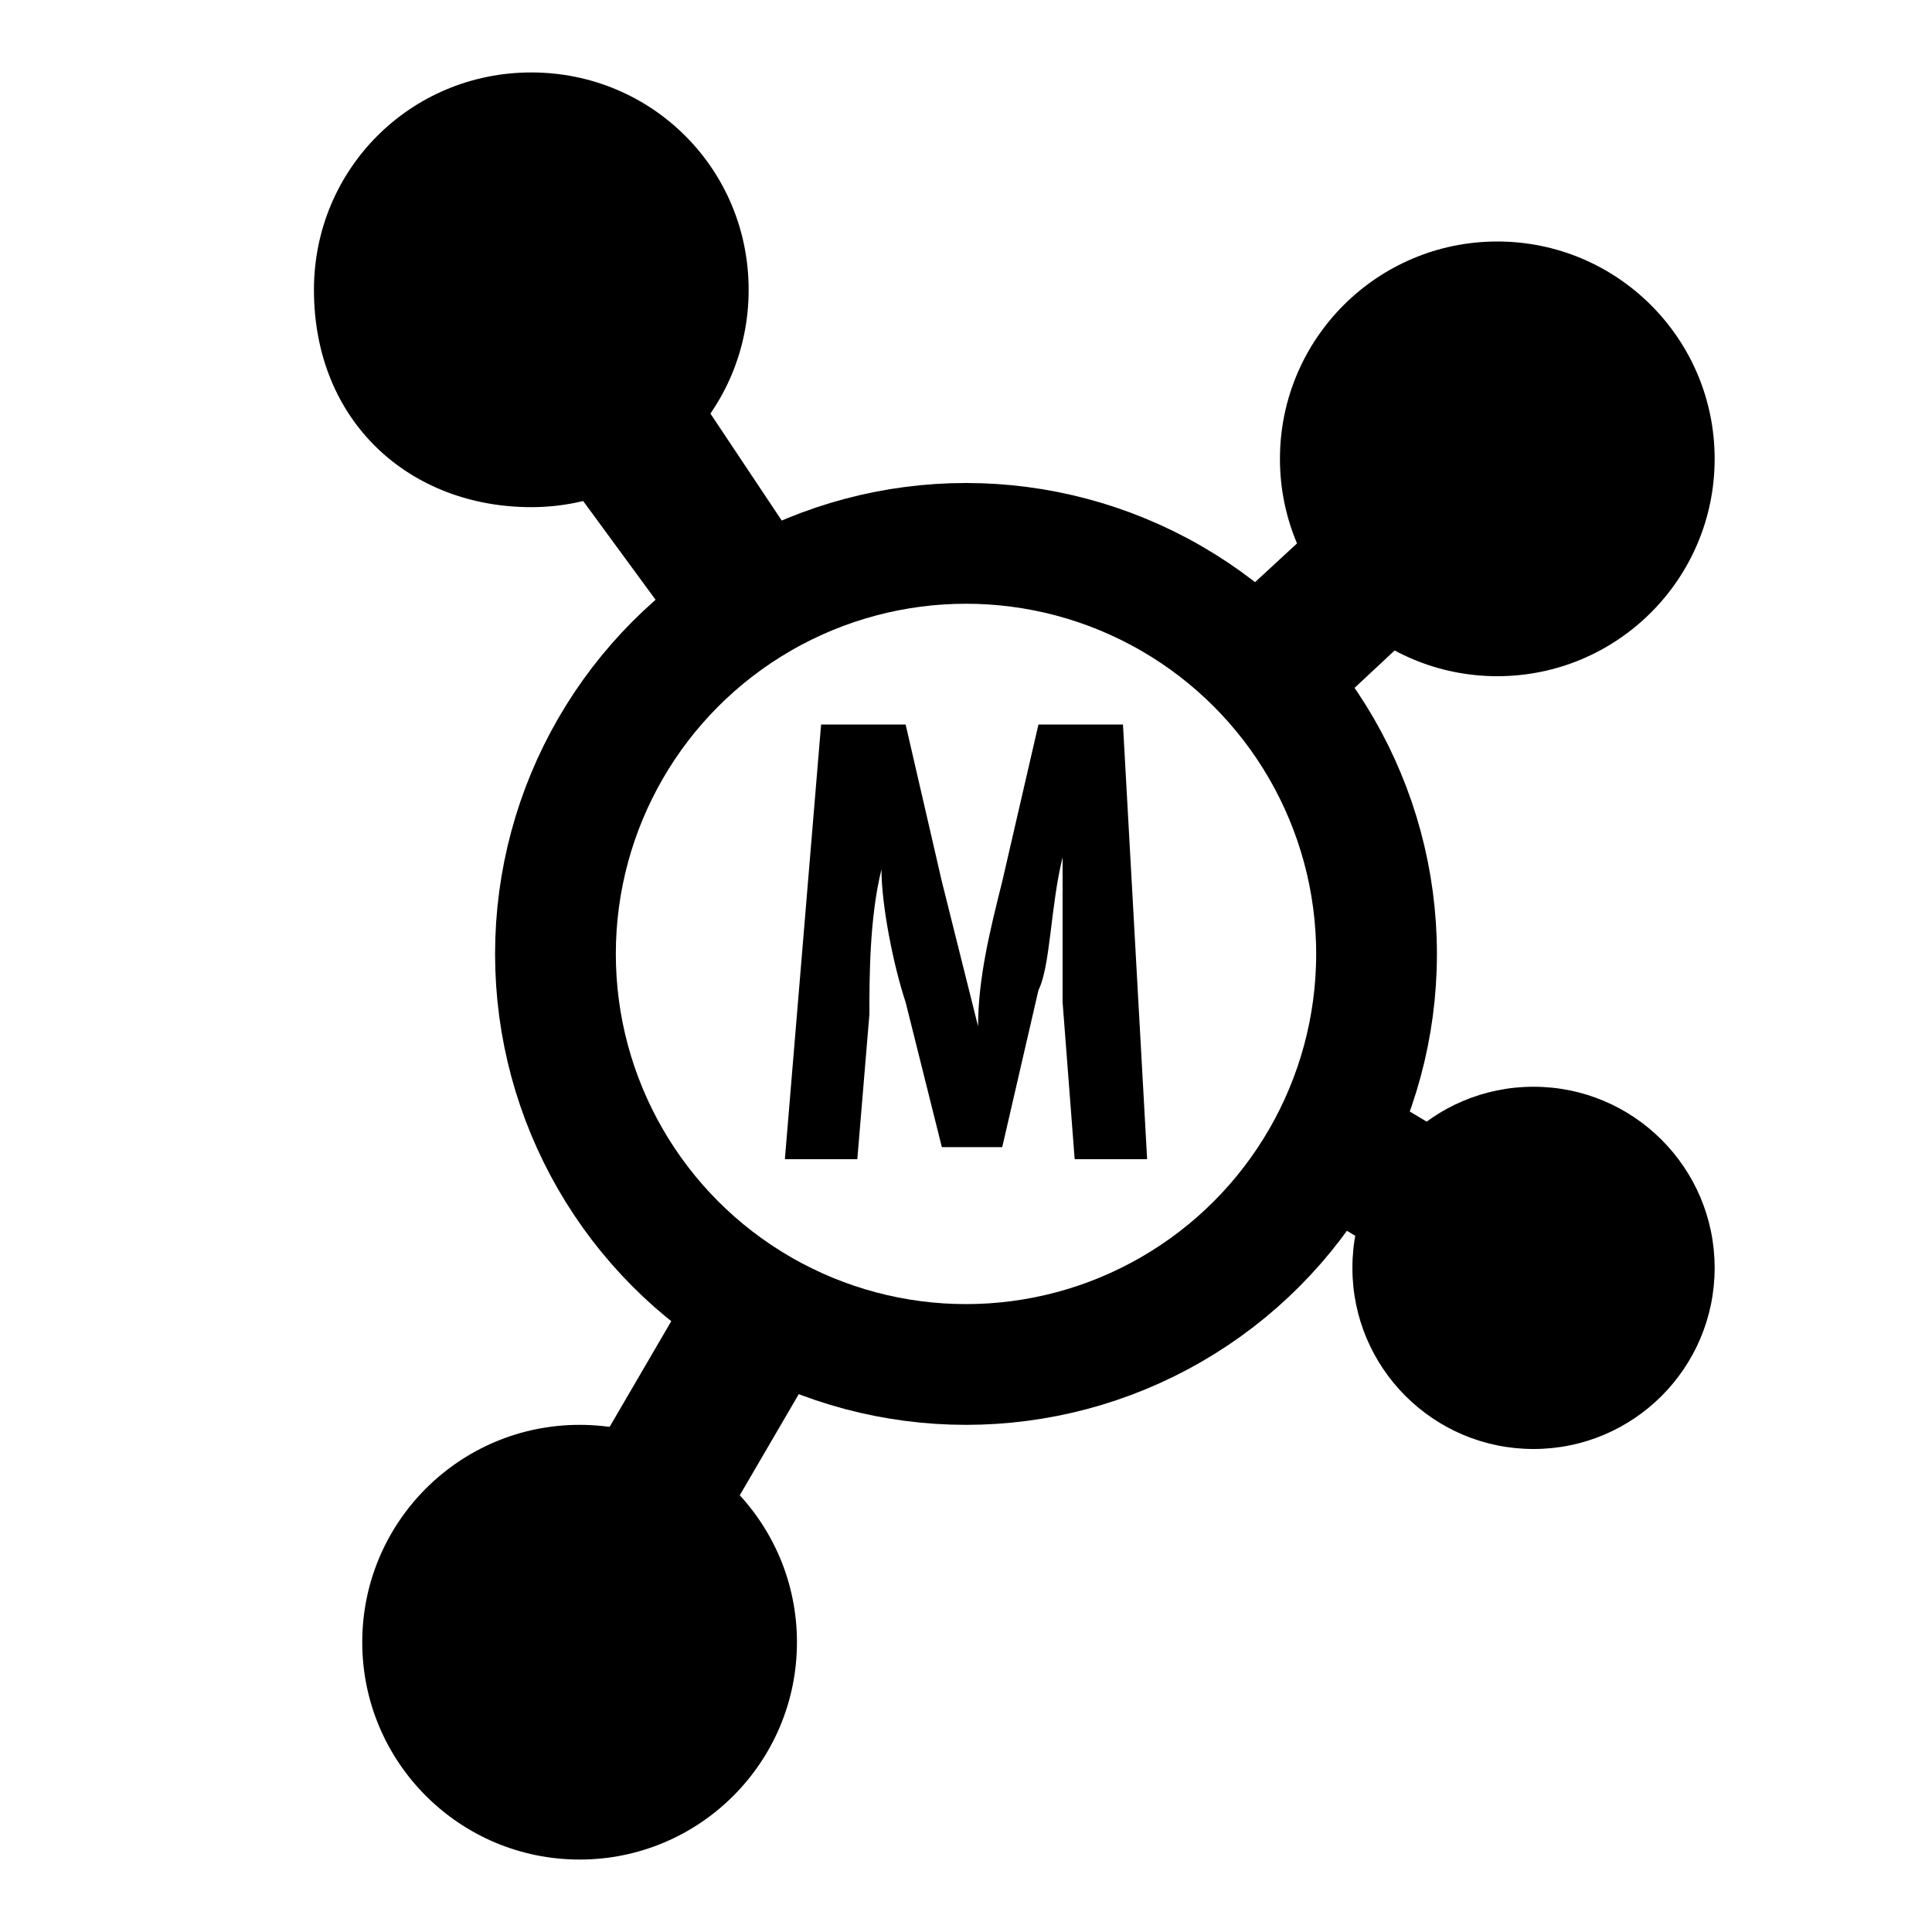
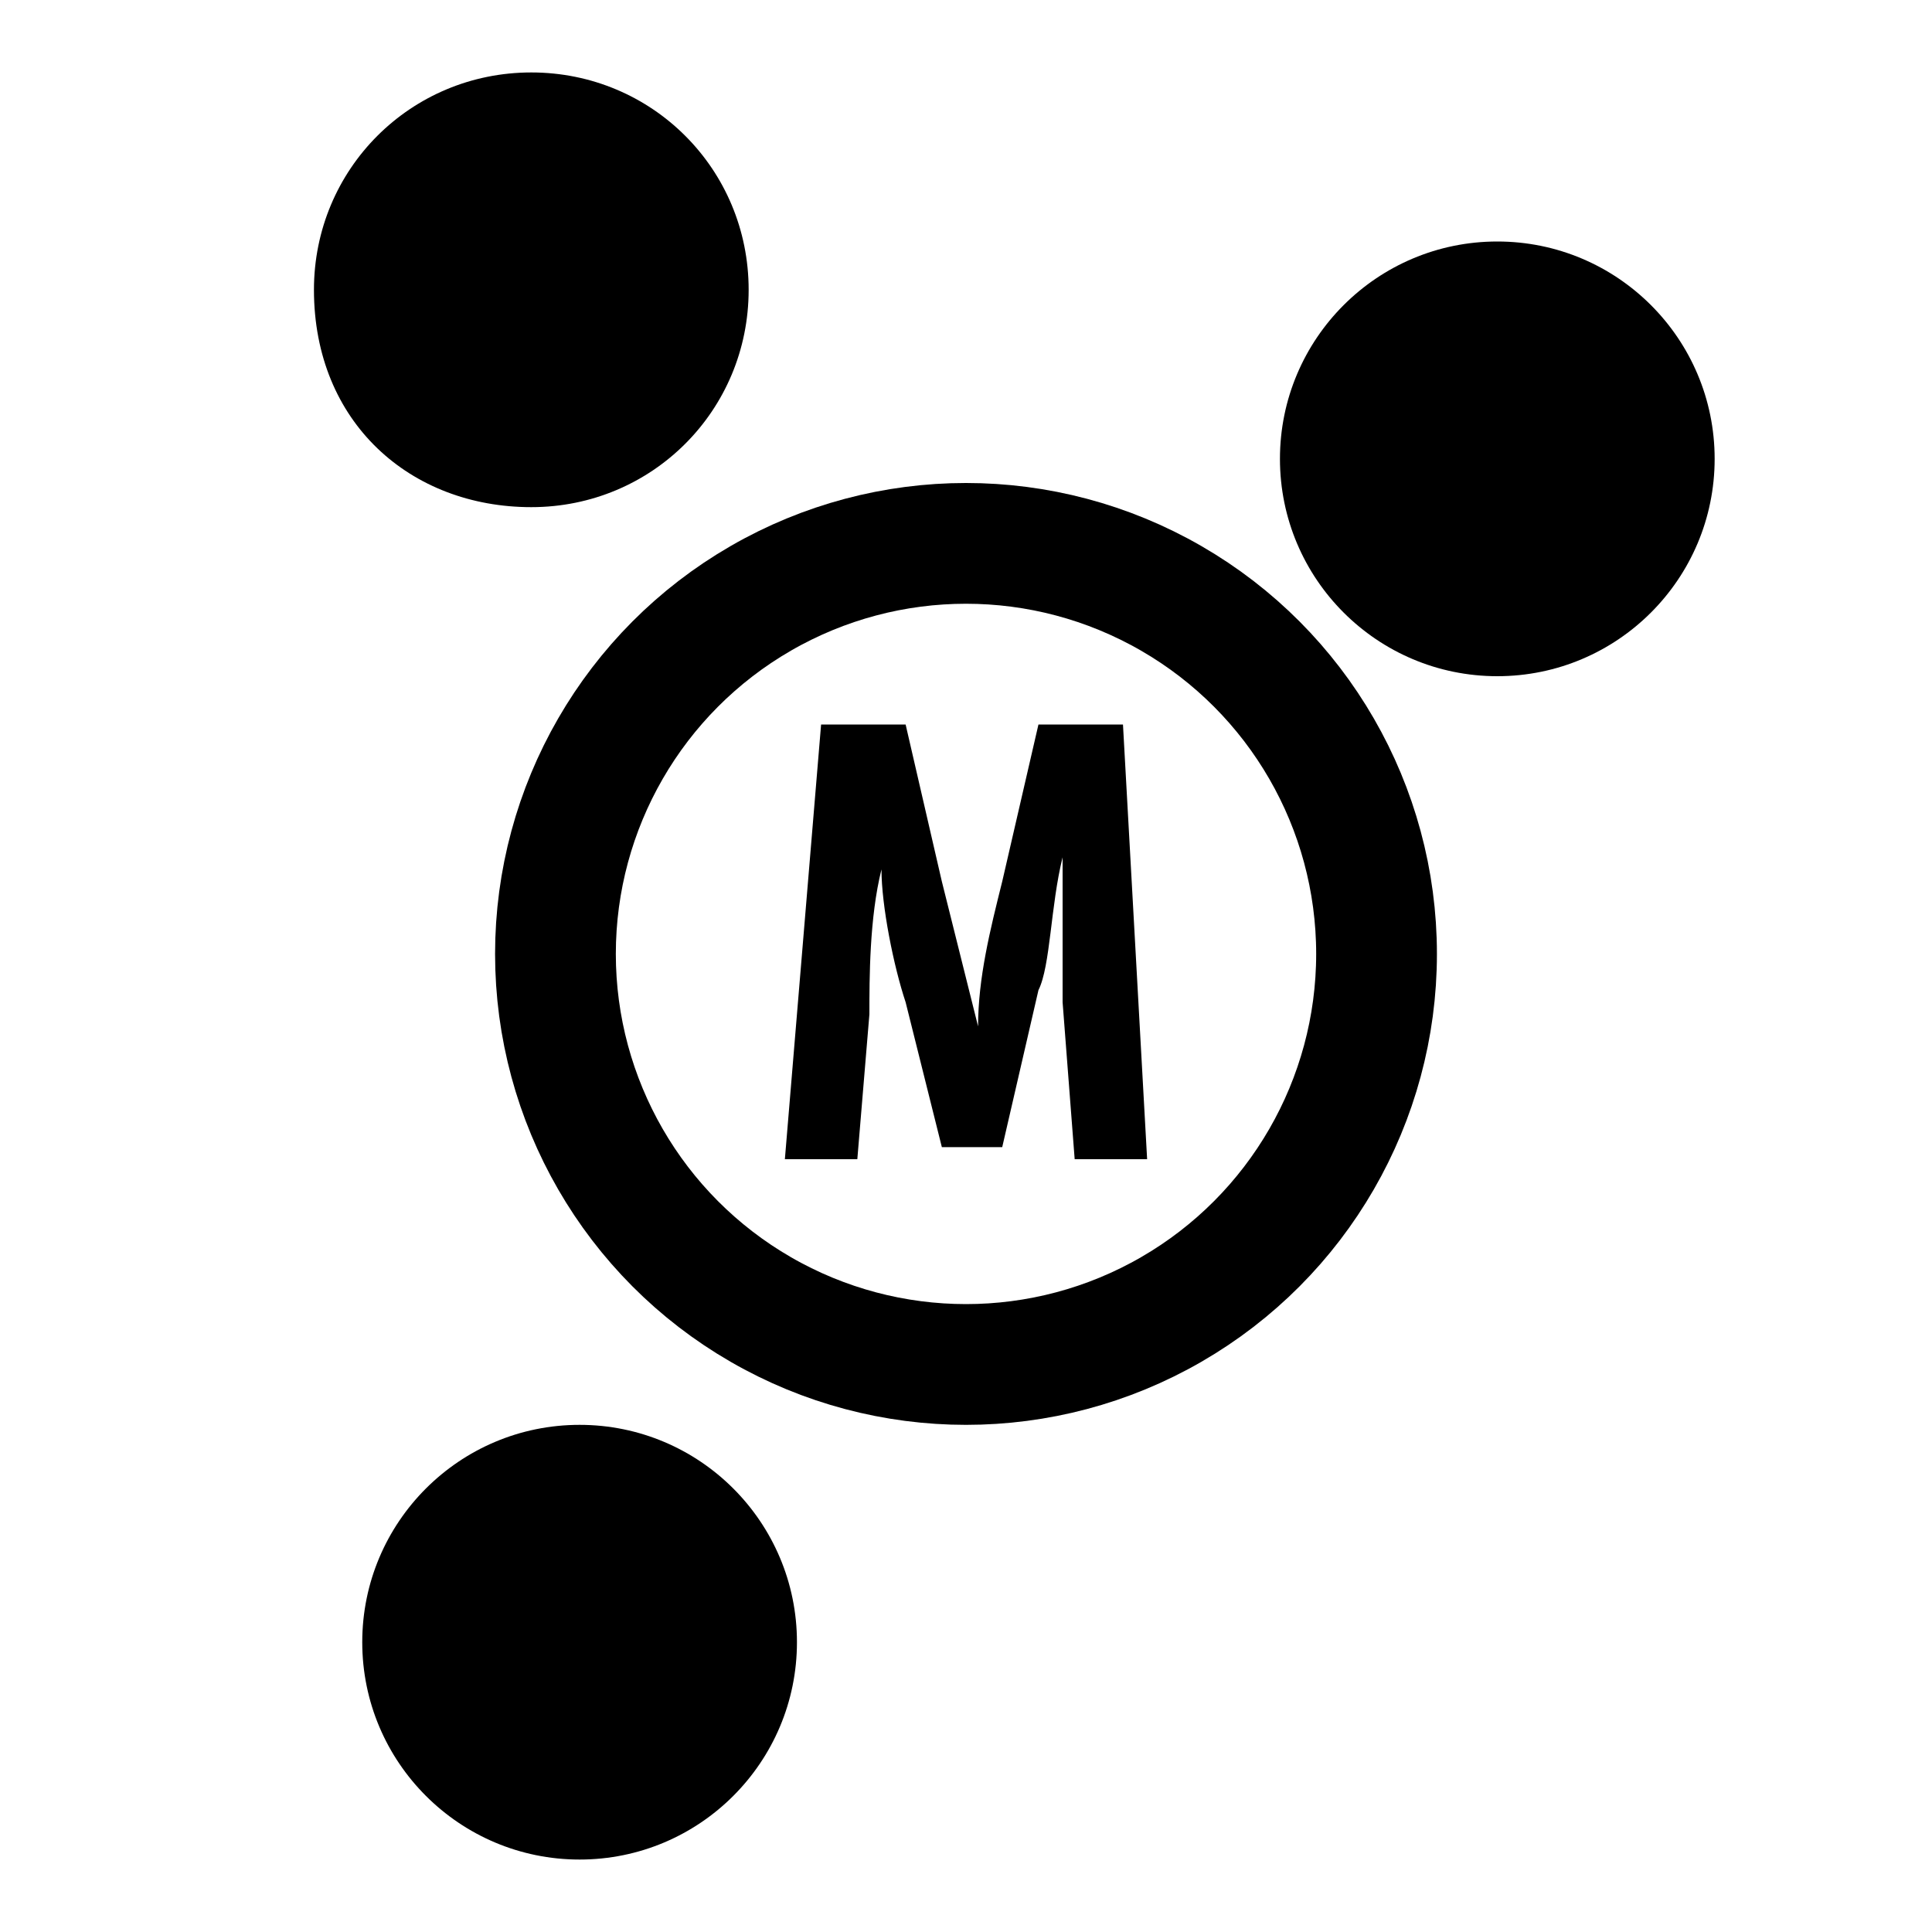
<svg xmlns="http://www.w3.org/2000/svg" version="1.1" id="b" x="0px" y="0px" viewBox="0 0 16 16" style="enable-background:new 0 0 16 16;" xml:space="preserve">
  <style type="text/css">
	.st0{fill-rule:evenodd;clip-rule:evenodd;}
	.st1{fill:none;stroke:#000000;stroke-miterlimit:7.61;}
</style>
-   <path class="st0" d="M5.7,10.7L5,11.9L6,12.6l0.7-1.2C6.4,11.2,6,11,5.7,10.7L5.7,10.7L5.7,10.7z M11.5,9.1c-0.1,0.3-0.3,0.7-0.5,1  l0.5,0.3L12,9.4L11.5,9.1L11.5,9.1z M11.5,3.8L10.2,5c0.3,0.2,0.6,0.6,0.8,0.9l1.5-1.4L11.5,3.8L11.5,3.8z M5.4,2.7L4.5,3.7l1.1,1.5  c0.3-0.3,0.7-0.5,1-0.7L5.4,2.7L5.4,2.7z" />
  <circle class="st1" cx="8" cy="7.9" r="3.4" />
  <g>
    <circle cx="4.8" cy="13.6" r="1.8" />
-     <circle cx="12.7" cy="10.5" r="1.5" />
    <circle cx="12.4" cy="3.8" r="1.8" />
    <path d="M6.2,2.4c0,1-0.8,1.8-1.8,1.8S2.6,3.5,2.6,2.4l0,0c0-1,0.8-1.8,1.8-1.8S6.2,1.4,6.2,2.4L6.2,2.4z" />
  </g>
  <path d="M8.9,9.6h0.6L9.3,6H8.6L8.3,7.3C8.2,7.7,8.1,8.1,8.1,8.5h0C8,8.1,7.9,7.7,7.8,7.3L7.5,6H6.8L6.5,9.6h0.6l0.1-1.2  c0-0.3,0-0.8,0.1-1.2h0C7.3,7.5,7.4,8,7.5,8.3l0.3,1.2h0.5l0.3-1.3C8.7,8,8.7,7.5,8.8,7.1h0c0,0.4,0,0.8,0,1.2L8.9,9.6L8.9,9.6  L8.9,9.6z" />
</svg>